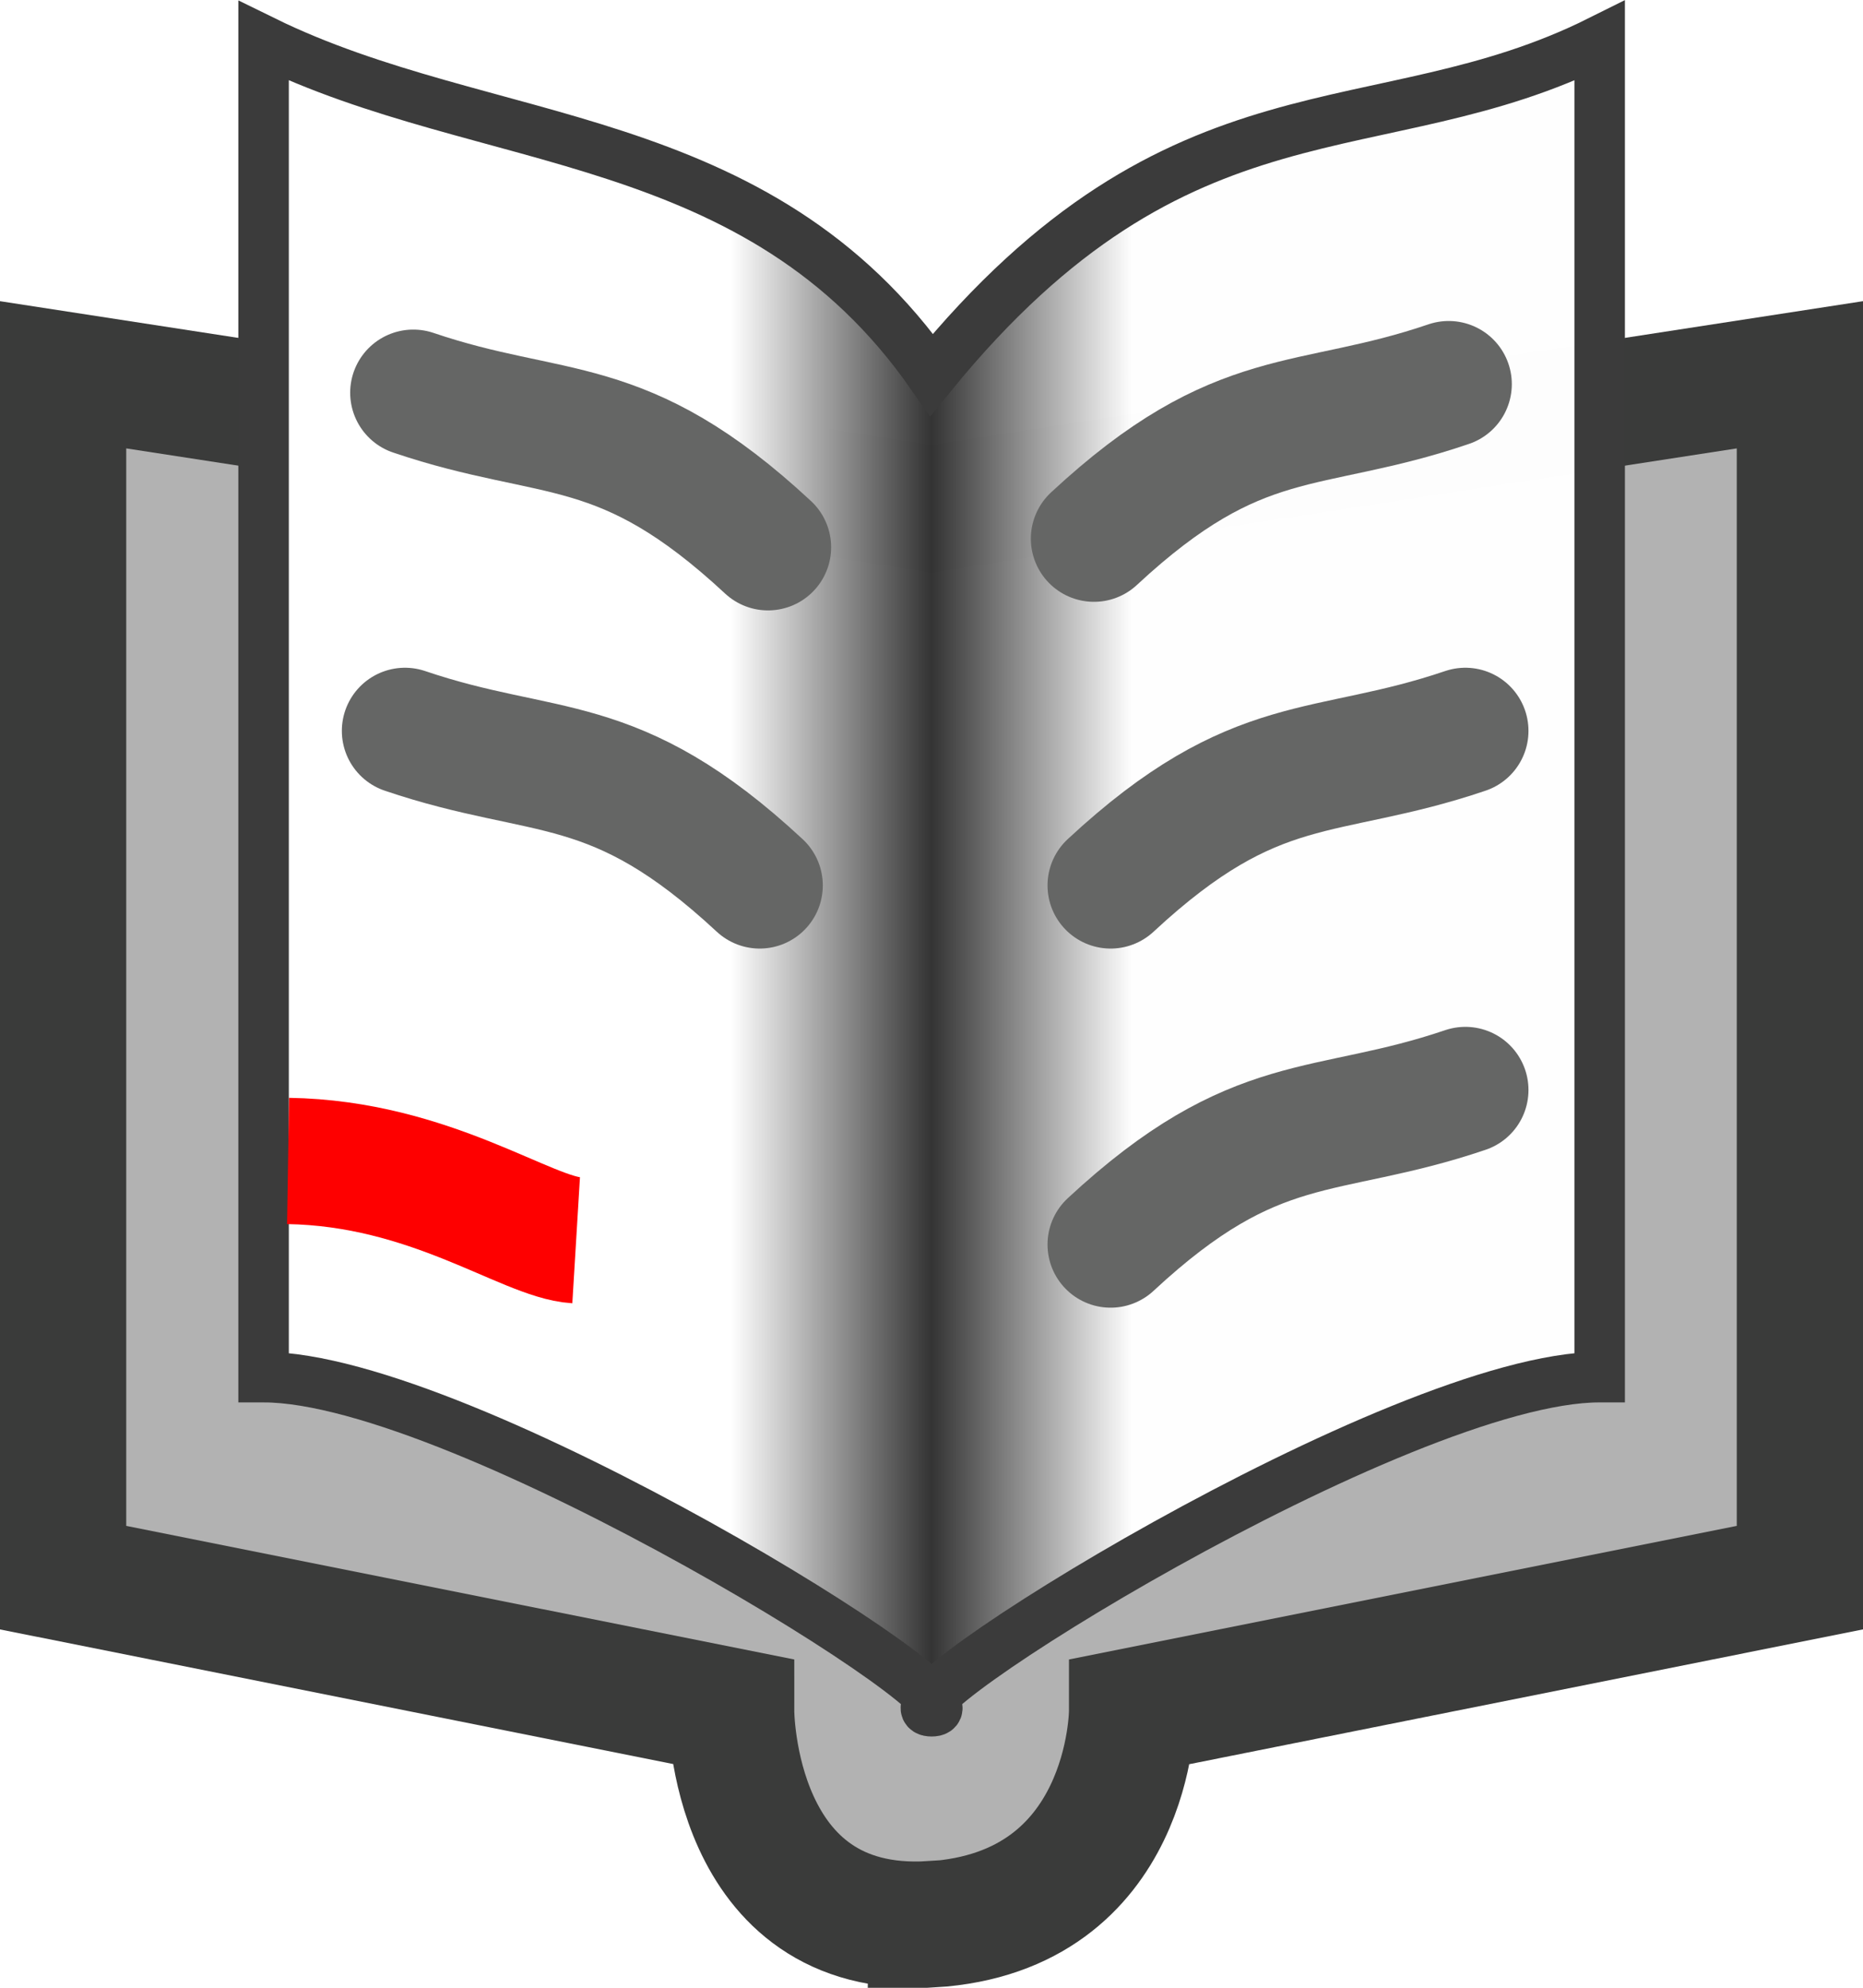
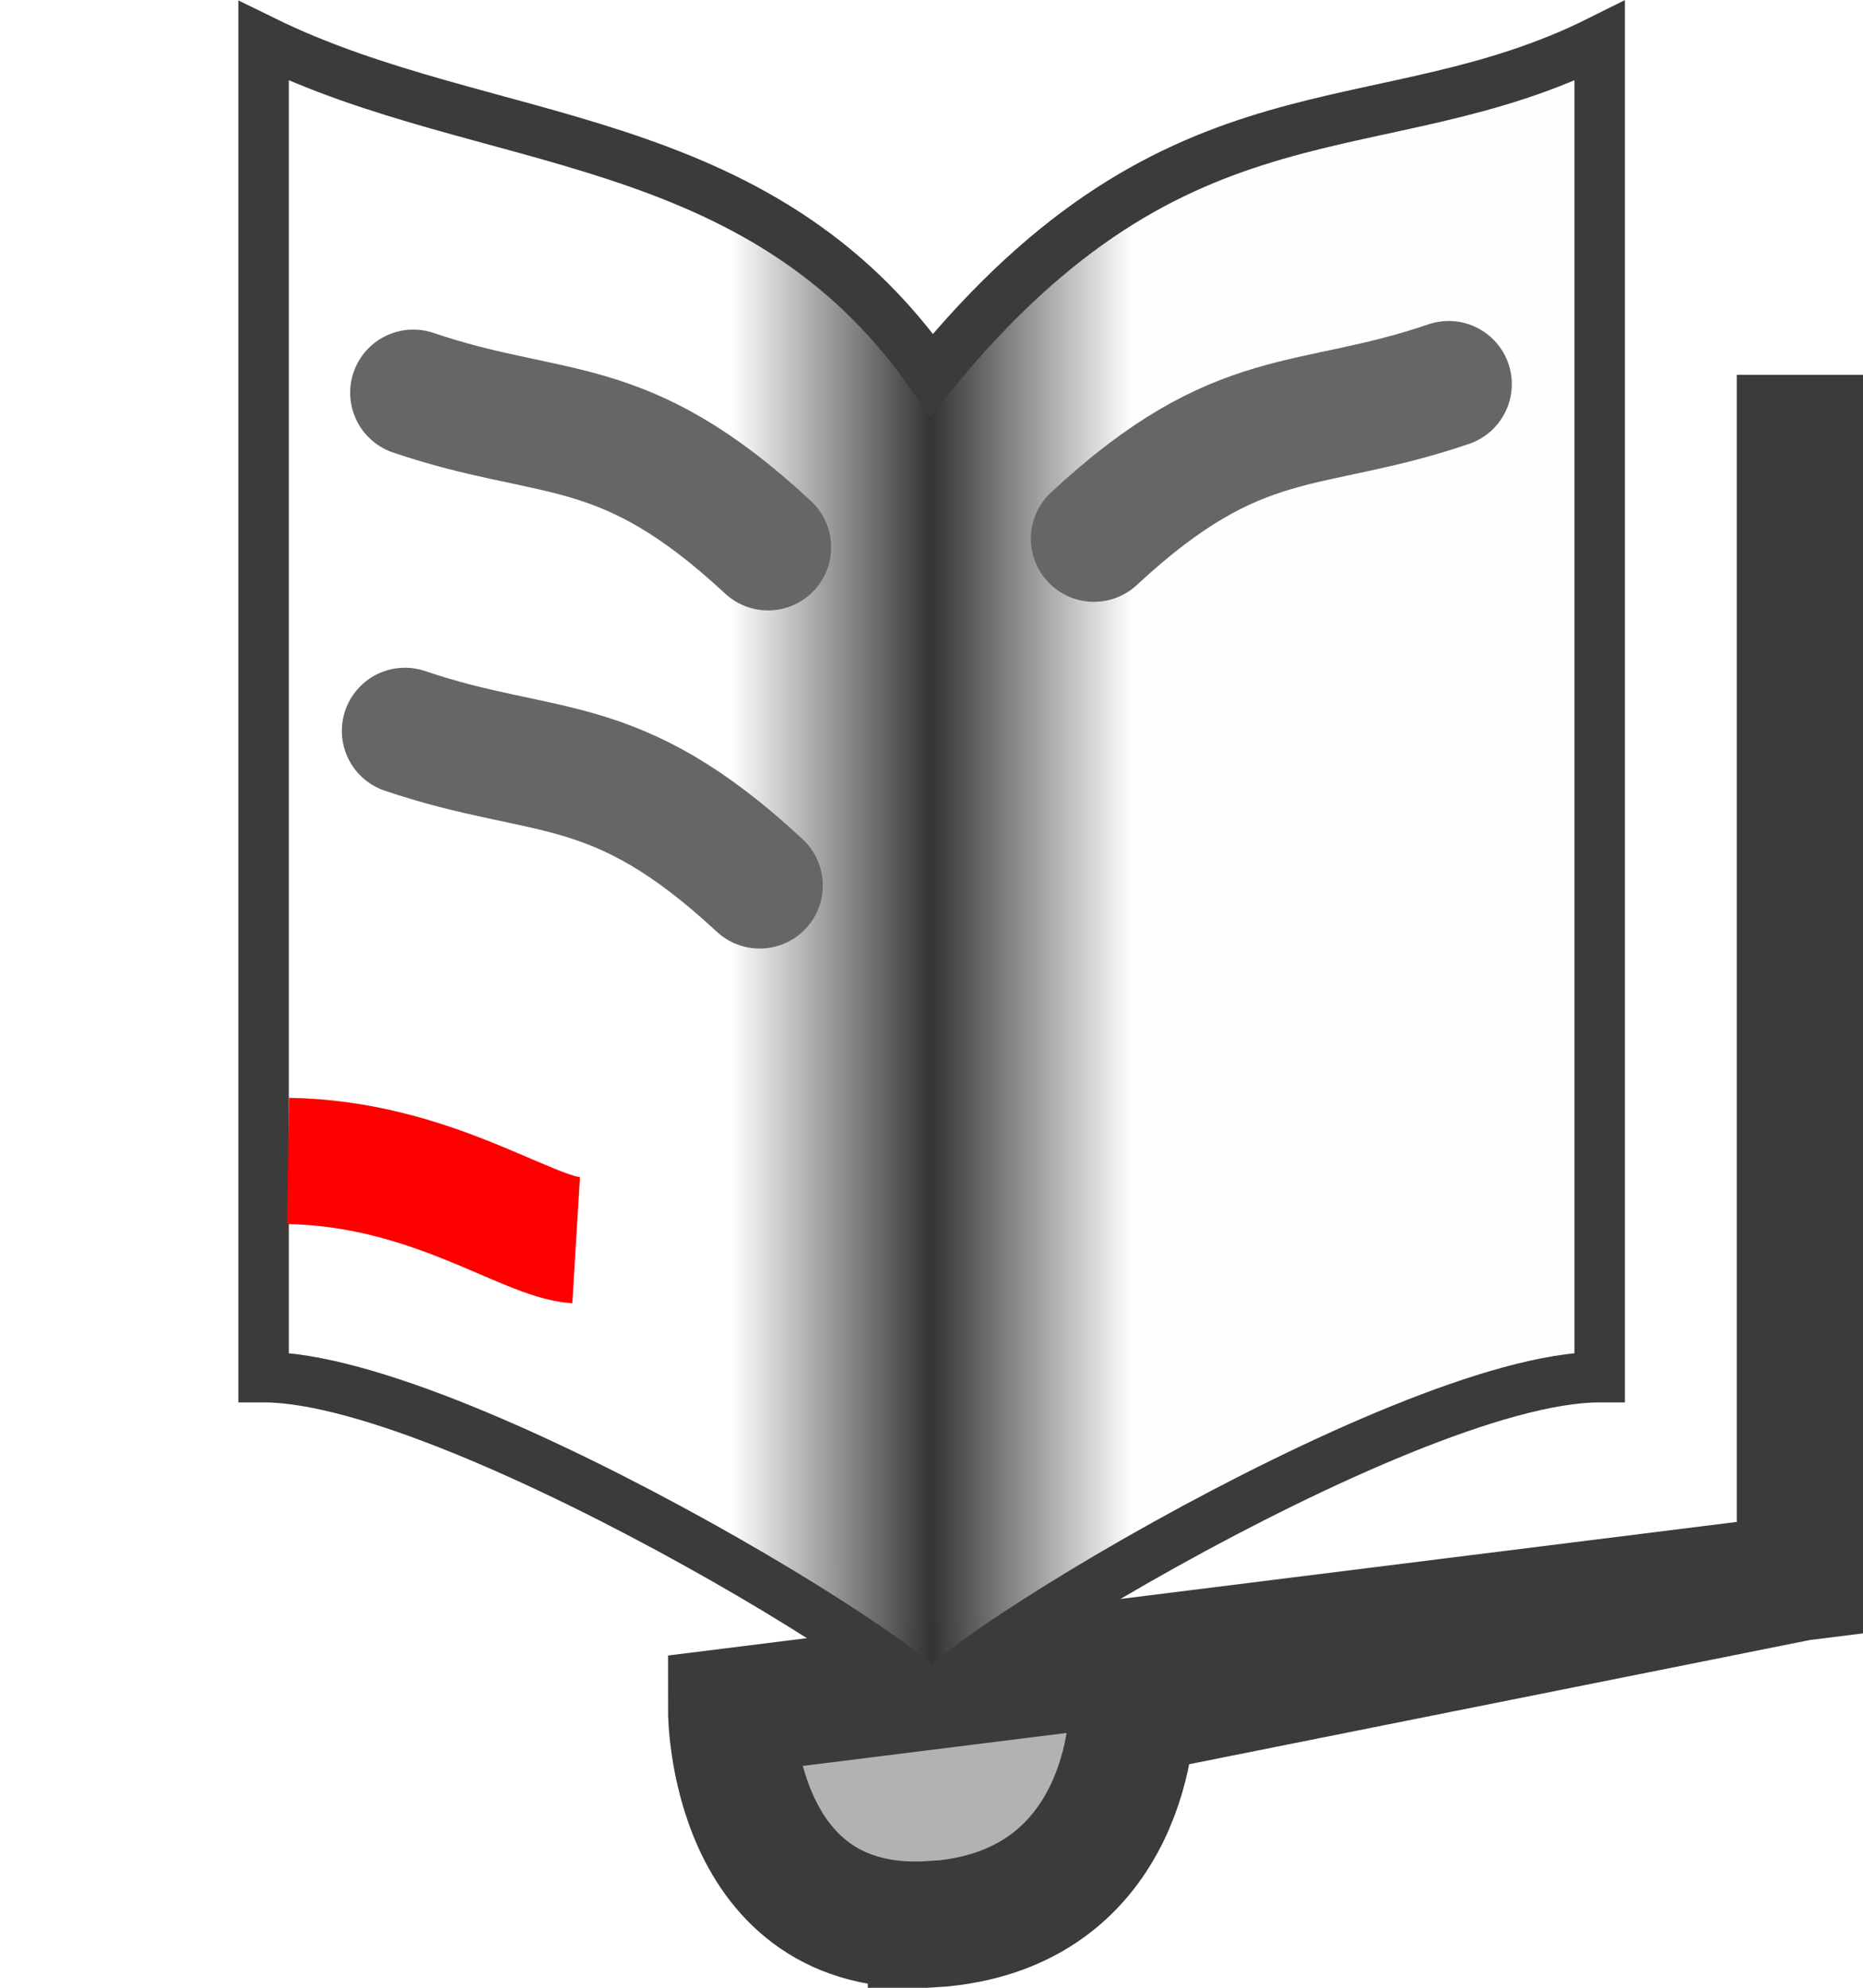
<svg xmlns="http://www.w3.org/2000/svg" xmlns:ns1="http://www.inkscape.org/namespaces/inkscape" xmlns:ns2="http://sodipodi.sourceforge.net/DTD/sodipodi-0.dtd" xmlns:xlink="http://www.w3.org/1999/xlink" width="27.89" height="29.75" viewBox="0 0 7.379 7.871" version="1.1" id="svg49112" ns1:version="1.3.2 (091e20e, 2023-11-25, custom)" ns2:docname="Reference.svg" ns1:export-filename="..\..\..\DiversityWorkbench\Icons\Reference.png" ns1:export-xdpi="963.79449" ns1:export-ydpi="963.79449">
  <ns2:namedview id="namedview49114" pagecolor="#ffffff" bordercolor="#666666" borderopacity="1.0" ns1:pageshadow="2" ns1:pageopacity="0.0" ns1:pagecheckerboard="0" ns1:document-units="mm" showgrid="true" ns1:snap-global="true" ns1:zoom="16" ns1:cx="31.5" ns1:cy="17.09375" ns1:window-width="3200" ns1:window-height="1711" ns1:window-x="-9" ns1:window-y="-9" ns1:window-maximized="1" ns1:current-layer="layer1" units="px" fit-margin-top="0" fit-margin-left="0" fit-margin-right="0" fit-margin-bottom="0" ns1:showpageshadow="2" ns1:deskcolor="#d1d1d1">
    <ns1:grid type="xygrid" id="grid49266" originx="-0.279" originy="-0.103" spacingy="1" spacingx="1" units="px" visible="true" />
  </ns2:namedview>
  <defs id="defs49109">
    <linearGradient ns1:collect="always" id="linearGradient2347">
      <stop style="stop-color:#ffffff;stop-opacity:1;" offset="0" id="stop2343" />
      <stop style="stop-color:#333333;stop-opacity:0.996;" offset="0.5" id="stop3181" />
      <stop style="stop-color:#fefefe;stop-opacity:0.998;" offset="1" id="stop2345" />
    </linearGradient>
    <linearGradient ns1:collect="always" xlink:href="#linearGradient2347" id="linearGradient2349" x1="3.175" y1="3.44" x2="4.762" y2="3.44" gradientUnits="userSpaceOnUse" />
    <filter ns1:collect="always" style="color-interpolation-filters:sRGB" id="filter1" x="-0.385" y="-0.885" width="1.77" height="2.77">
      <feGaussianBlur ns1:collect="always" stdDeviation="0.121" id="feGaussianBlur1" />
    </filter>
    <filter ns1:collect="always" style="color-interpolation-filters:sRGB" id="filter6" x="-0.393" y="-0.903" width="1.786" height="2.806">
      <feGaussianBlur ns1:collect="always" stdDeviation="0.126" id="feGaussianBlur6" />
    </filter>
  </defs>
  <g ns1:groupmode="layer" id="layer3" ns1:label="Deckel" transform="translate(-0.279,-0.103)" ns2:insensitive="true">
-     <path style="fill:#b2b2b2;fill-opacity:1;stroke:#3a3b3a;stroke-width:0.5;stroke-linecap:butt;stroke-linejoin:miter;stroke-miterlimit:4;stroke-dasharray:none;stroke-opacity:1" d="M 3.969,7.723 C 4.763,7.673 4.763,6.879 4.763,6.879 L 7.408,6.35 V 1.587 L 3.969,2.117 0.529,1.587 V 6.35 L 3.175,6.879 c 0,0 0,0.893 0.794,0.843 z" id="path857" ns2:nodetypes="scccccccs" />
+     <path style="fill:#b2b2b2;fill-opacity:1;stroke:#3a3b3a;stroke-width:0.5;stroke-linecap:butt;stroke-linejoin:miter;stroke-miterlimit:4;stroke-dasharray:none;stroke-opacity:1" d="M 3.969,7.723 C 4.763,7.673 4.763,6.879 4.763,6.879 L 7.408,6.35 V 1.587 V 6.35 L 3.175,6.879 c 0,0 0,0.893 0.794,0.843 z" id="path857" ns2:nodetypes="scccccccs" />
  </g>
  <g ns1:groupmode="layer" id="layer2" ns1:label="Blatt" transform="translate(-0.279,-0.103)" ns2:insensitive="true">
    <path style="fill:url(#linearGradient2349);fill-opacity:1;stroke:#3b3b3b;stroke-width:0.2;stroke-linecap:butt;stroke-linejoin:miter;stroke-miterlimit:4;stroke-dasharray:none;stroke-opacity:1" d="M 3.969,1.587 C 4.958,0.375 5.733,0.705 6.615,0.265 V 5.556 C 5.821,5.556 3.704,6.879 3.969,6.879 4.233,6.879 2.117,5.556 1.323,5.556 V 0.265 C 2.207,0.699 3.28,0.599 3.969,1.587 Z" id="path2208" ns2:nodetypes="cccsccc" />
  </g>
  <g ns1:groupmode="layer" id="layer1" ns1:label="Zeilen" ns2:insensitive="true">
    <path style="fill:none;stroke:#656665;stroke-width:0.5;stroke-linecap:round;stroke-linejoin:miter;stroke-dasharray:none;stroke-dashoffset:0;stroke-opacity:1;filter:url(#filter1)" d="M 4.333,2.133 C 4.911,1.596 5.178,1.712 5.738,1.521" id="path1" ns2:nodetypes="cc" />
-     <path style="fill:none;stroke:#656665;stroke-width:0.5;stroke-linecap:round;stroke-linejoin:miter;stroke-dasharray:none;stroke-opacity:1;filter:url(#filter1)" d="M 4.399,3.506 C 4.977,2.969 5.244,3.084 5.804,2.894" id="path2" ns2:nodetypes="cc" />
-     <path style="fill:none;stroke:#656665;stroke-width:0.5;stroke-linecap:round;stroke-linejoin:miter;stroke-dasharray:none;stroke-opacity:1;filter:url(#filter1)" d="M 4.399,4.928 C 4.977,4.391 5.244,4.506 5.804,4.316" id="path3" ns2:nodetypes="cc" />
    <path style="mix-blend-mode:normal;fill:none;stroke:#656665;stroke-width:0.5;stroke-linecap:round;stroke-linejoin:miter;stroke-dasharray:none;stroke-opacity:1;filter:url(#filter6)" d="M 4.399,3.506 C 4.977,2.969 5.244,3.084 5.804,2.894" id="path4" ns2:nodetypes="cc" transform="matrix(-1,0,0,1,7.441,-1.339)" />
    <path style="fill:none;stroke:#656665;stroke-width:0.5;stroke-linecap:round;stroke-linejoin:miter;stroke-dasharray:none;stroke-opacity:1;filter:url(#filter1)" d="M 4.399,3.506 C 4.977,2.969 5.244,3.084 5.804,2.894" id="path5" ns2:nodetypes="cc" transform="matrix(-1,0,0,1,7.408,3.8333333e-8)" />
    <path style="fill:none;stroke:#fe0000;stroke-width:0.5;stroke-linecap:butt;stroke-linejoin:miter;stroke-dasharray:none;stroke-opacity:1" d="M 5.308,3.39 C 5.506,3.378 5.885,3.085 6.449,3.076" id="path6" ns2:nodetypes="cc" transform="matrix(-1,0,0,1,7.59,1.521)" />
  </g>
</svg>